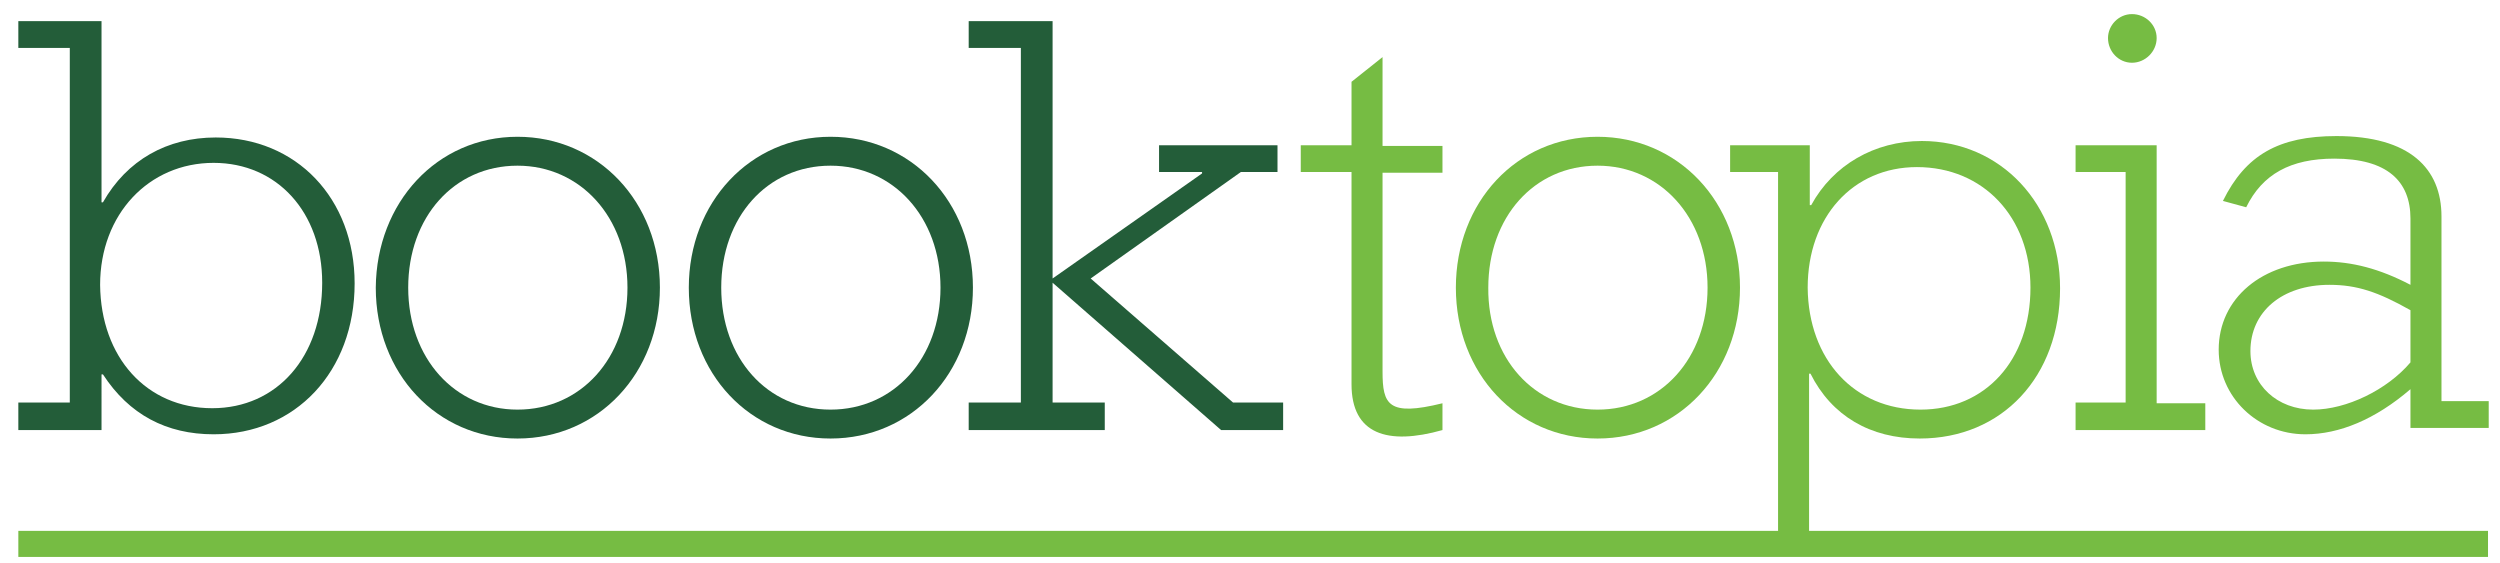
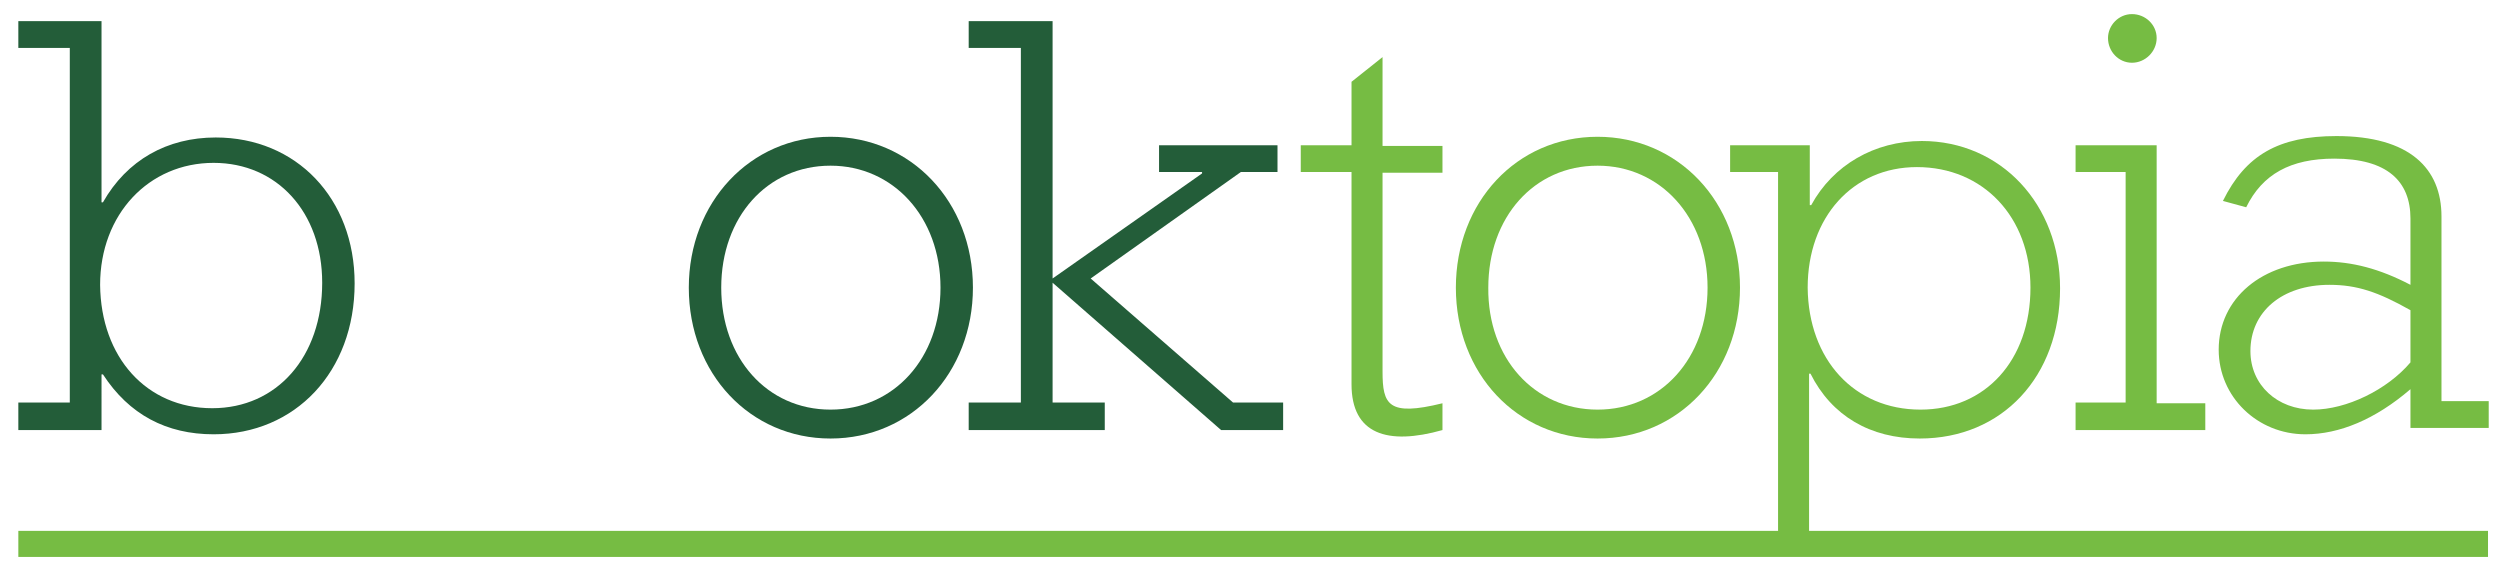
<svg xmlns="http://www.w3.org/2000/svg" xmlns:xlink="http://www.w3.org/1999/xlink" version="1.1" id="Layer_1" x="0px" y="0px" viewBox="0 0 354.6 79.9" style="enable-background:new 0 0 354.6 79.9;" xml:space="preserve">
  <style type="text/css">
	.st0{clip-path:url(#SVGID_2_);fill:#235D39;}
	.st1{fill:#235D39;}
	.st2{fill:#76BC43;}
	.st3{clip-path:url(#SVGID_4_);fill:#76BC43;}
	.st4{clip-path:url(#SVGID_6_);fill:#76BC43;}
	.st5{clip-path:url(#SVGID_8_);fill:#76BC43;}
</style>
  <g>
    <g>
      <g>
        <defs>
          <rect id="SVGID_1_" x="2.6" y="2" width="350.4" height="77" />
        </defs>
        <clipPath id="SVGID_2_">
          <use xlink:href="#SVGID_1_" style="overflow:visible;" />
        </clipPath>
        <path class="st0" d="M2.6,57.1h7.3V6.8H2.6V3h11.8v25.7h0.2c3.4-6,9.1-9.2,16-9.2c11.4,0,19.7,8.6,19.7,20.7     c0,12.5-8.4,21.4-20,21.4c-6.7,0-12-2.8-15.7-8.5h-0.2V61H2.6L2.6,57.1L2.6,57.1z M30.1,57.9c9.2,0,15.6-7.3,15.6-17.8     c0-10-6.4-17-15.4-17c-9.2,0-16.1,7.3-16.1,17.3C14.3,50.7,20.8,57.9,30.1,57.9" />
      </g>
    </g>
    <g>
-       <path class="st1" d="M73.4,19.4c11.4,0,20.2,9.2,20.2,21.4c0,12.1-8.7,21.4-20.2,21.4C62,62.2,53.3,53,53.3,40.8    C53.4,28.7,62,19.4,73.4,19.4 M73.4,58.1c9,0,15.6-7.3,15.6-17.3s-6.7-17.3-15.6-17.3c-9,0-15.5,7.3-15.5,17.3    S64.5,58.1,73.4,58.1" />
      <path class="st1" d="M117.8,19.4c11.4,0,20.2,9.2,20.2,21.4c0,12.1-8.7,21.4-20.2,21.4c-11.4,0-20.1-9.2-20.1-21.4    C97.7,28.7,106.4,19.4,117.8,19.4 M117.8,58.1c9,0,15.6-7.3,15.6-17.3s-6.7-17.3-15.6-17.3c-9,0-15.5,7.3-15.5,17.3    S108.8,58.1,117.8,58.1" />
      <polygon class="st1" points="137.4,57.1 144.8,57.1 144.8,6.8 137.4,6.8 137.4,3 149.3,3 149.3,39.5 170.5,24.6 170.5,24.4     164.4,24.4 164.4,20.6 181.2,20.6 181.2,24.4 176,24.4 154.7,39.5 174.9,57.1 182,57.1 182,61 173.2,61 149.3,40.1 149.3,57.1     156.7,57.1 156.7,61 137.4,61   " />
      <path class="st2" d="M184.5,24.4v-3.8h7.2v-9l4.4-3.5v12.6h8.5v3.8h-8.5v28.2c0,4.7,0.8,6.4,8.5,4.5V61    c-7.8,2.2-12.9,0.6-12.9-6.5V24.4H184.5z" />
    </g>
    <g>
      <g>
        <defs>
          <rect id="SVGID_3_" x="2.6" y="2" width="350.4" height="77" />
        </defs>
        <clipPath id="SVGID_4_">
          <use xlink:href="#SVGID_3_" style="overflow:visible;" />
        </clipPath>
        <path class="st3" d="M226.6,19.4c11.4,0,20.2,9.2,20.2,21.4c0,12.1-8.7,21.4-20.2,21.4c-11.4,0-20.1-9.2-20.1-21.4     C206.5,28.7,215.1,19.4,226.6,19.4 M226.6,58.1c9,0,15.6-7.3,15.6-17.3s-6.7-17.3-15.6-17.3c-9,0-15.5,7.3-15.5,17.3     C211,50.8,217.6,58.1,226.6,58.1" />
      </g>
      <g>
        <defs>
          <rect id="SVGID_5_" x="2.6" y="2" width="350.4" height="77" />
        </defs>
        <clipPath id="SVGID_6_">
          <use xlink:href="#SVGID_5_" style="overflow:visible;" />
        </clipPath>
        <path class="st4" d="M252.2,24.4h-6.8v-3.8h11.3v8.5h0.2c3.1-5.7,9-9.1,15.7-9.1c11.2,0,19.6,9,19.6,20.9     c0,12.5-8.2,21.3-19.9,21.3c-7,0-12.5-3.2-15.5-9.2h-0.2v22.3h96.3v3.8H2.6v-3.8h249.6V24.4z M272.4,58.1c9.2,0,15.6-7,15.6-17.3     c0-10-6.7-17.1-16.1-17.1c-9.1,0-15.5,7.1-15.5,17.1C256.5,51,263,58.1,272.4,58.1" />
      </g>
      <g>
        <defs>
          <rect id="SVGID_7_" x="2.6" y="2" width="350.4" height="77" />
        </defs>
        <clipPath id="SVGID_8_">
          <use xlink:href="#SVGID_7_" style="overflow:visible;" />
        </clipPath>
        <path class="st5" d="M294.4,57.1h7.1V24.4h-7.1v-3.8h11.5v36.6h6.9V61h-18.4V57.1z M302.4,2c1.9,0,3.5,1.5,3.5,3.4     s-1.6,3.5-3.5,3.5S299,7.3,299,5.4C299,3.6,300.5,2,302.4,2" />
      </g>
    </g>
    <g>
      <path class="st2" d="M341.9,55.2c-5,4.3-10.1,6.4-14.9,6.4c-6.8,0-12.3-5.3-12.3-12c0-7.3,6.2-12.5,14.9-12.5c4,0,7.9,1,12.3,3.3    V31c0-5.3-3.3-8.5-10.8-8.5c-6.2,0-10.2,2.2-12.5,6.9l-3.3-0.9c3.2-6.5,7.9-9.2,16.1-9.2c10.4,0,14.9,4.6,14.9,11.4v26.2h6.7v3.8    h-11.1L341.9,55.2L341.9,55.2z M341.9,44c-4.6-2.6-7.6-3.6-11.5-3.6c-6.7,0-11.2,3.8-11.2,9.4c0,4.8,3.8,8.3,8.9,8.3    c4.7,0,10.5-2.8,13.8-6.7V44z" />
    </g>
  </g>
</svg>